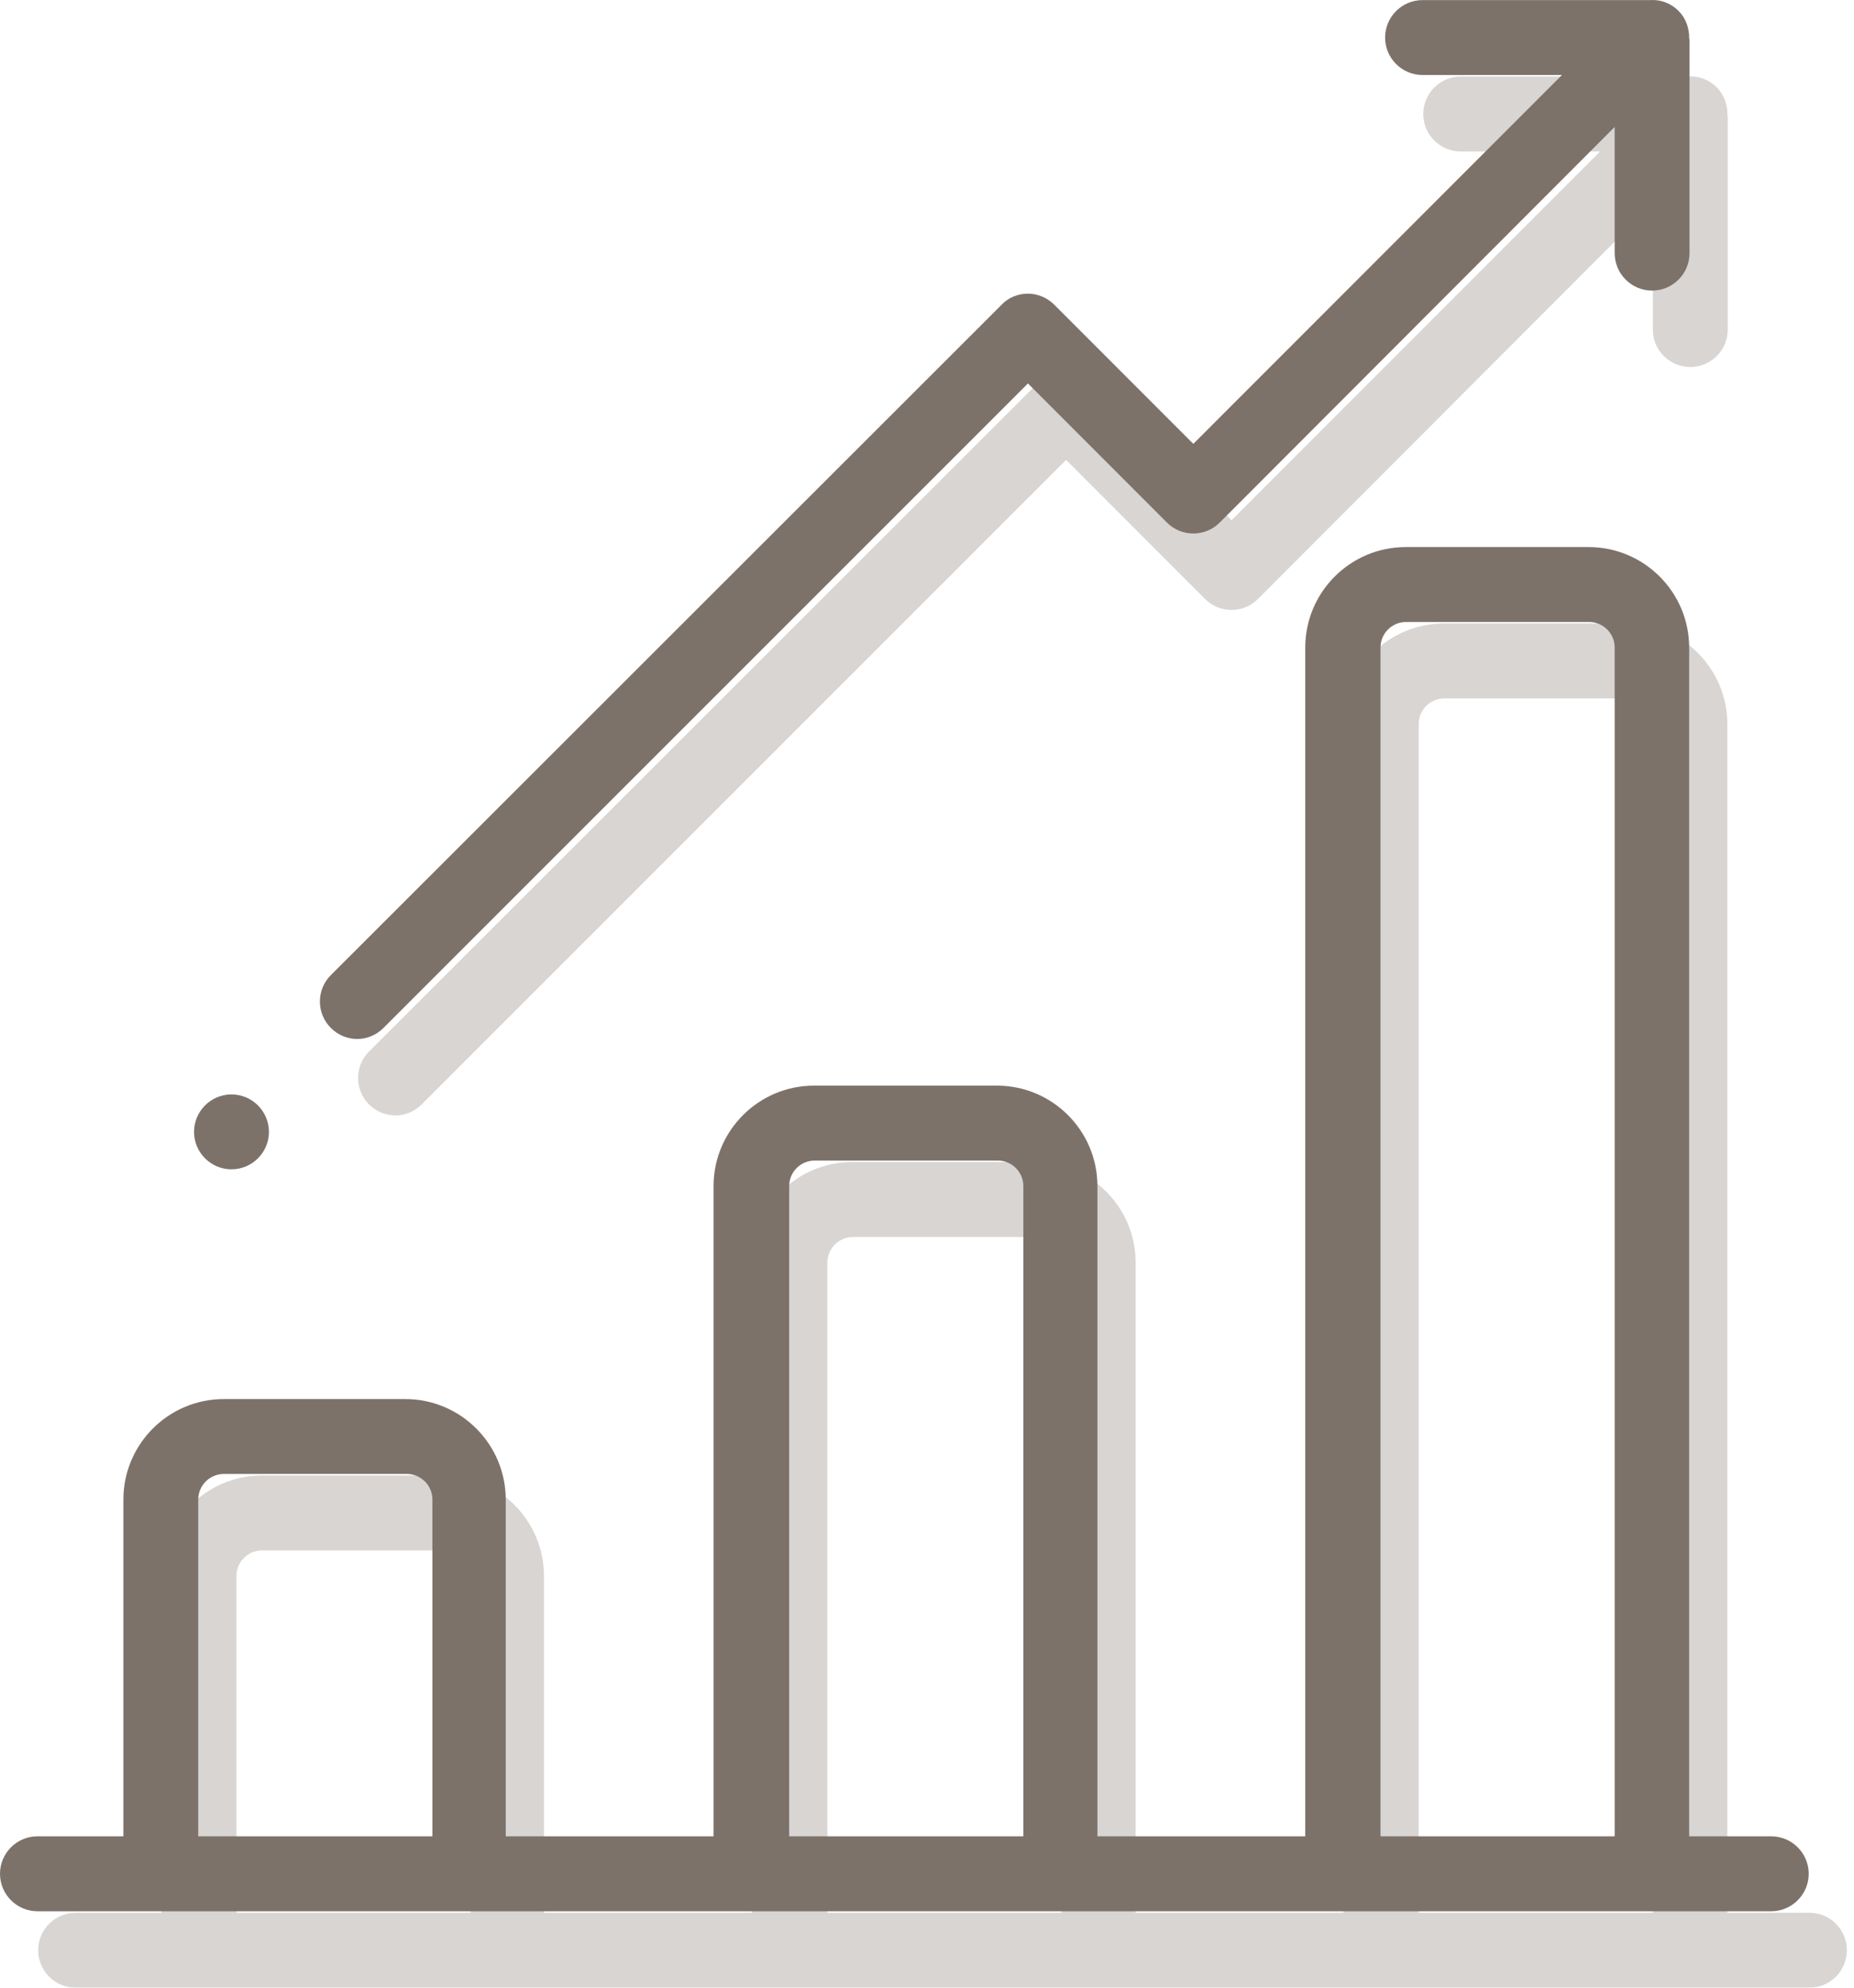
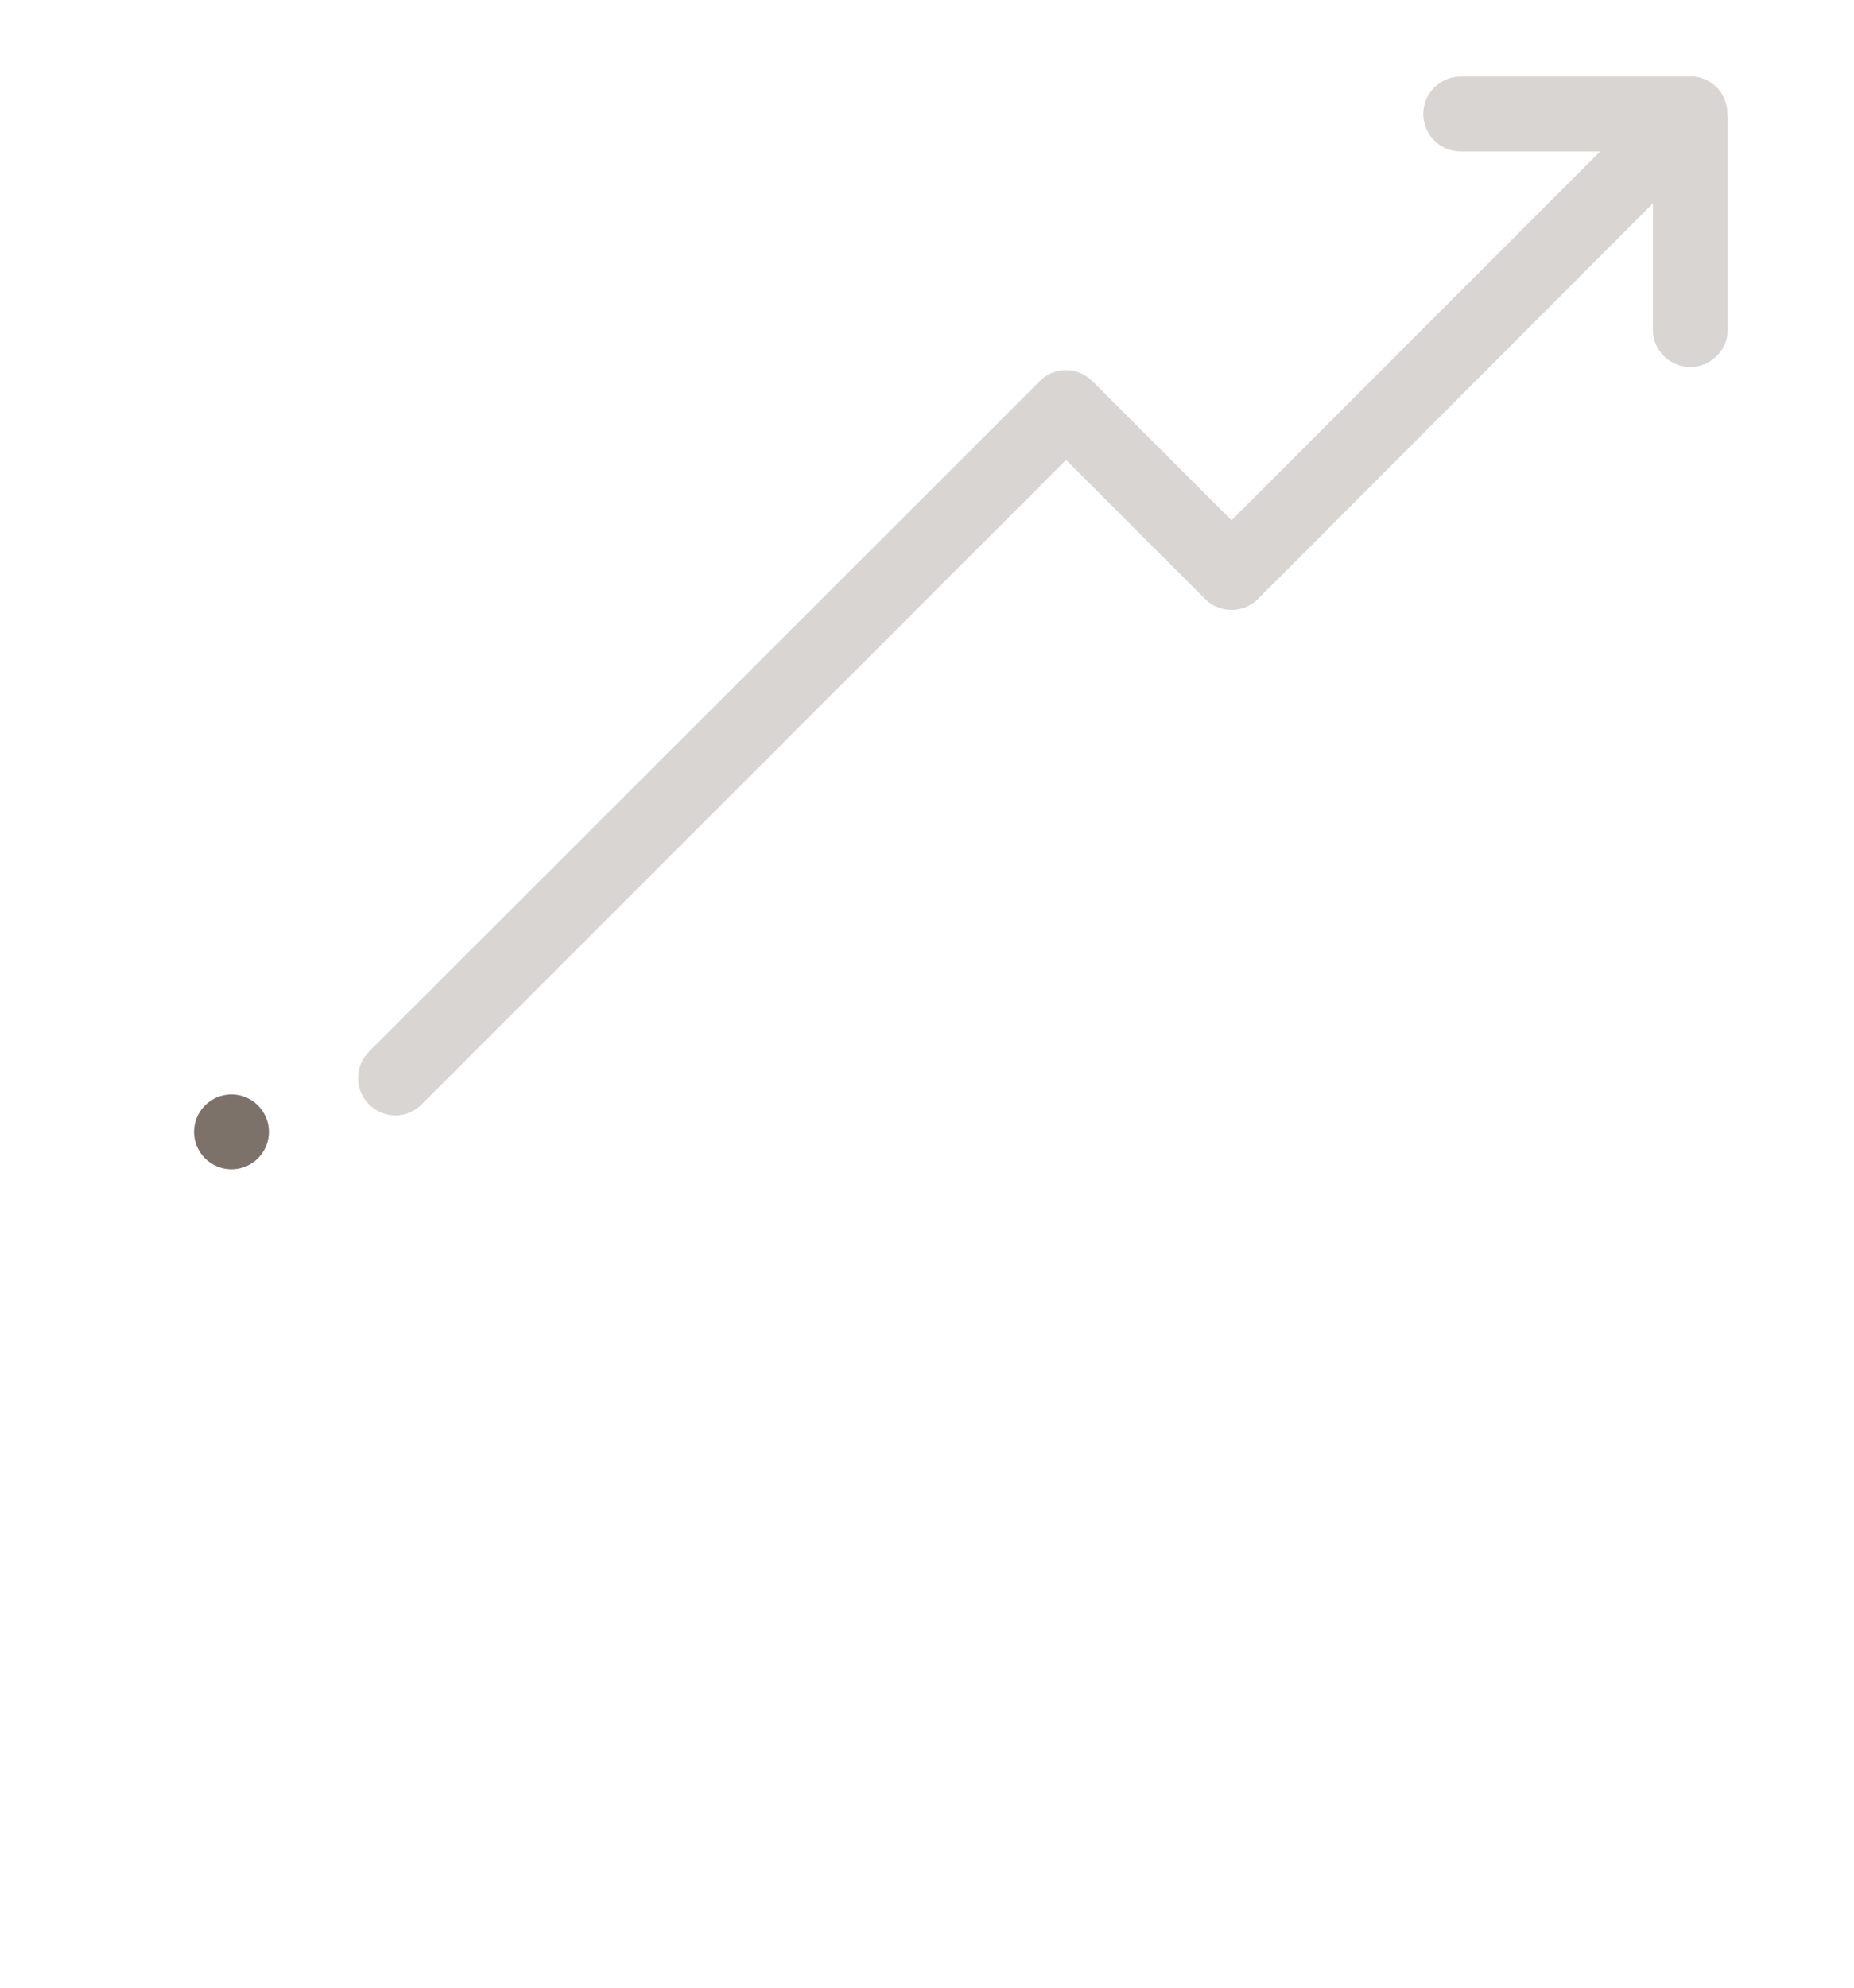
<svg xmlns="http://www.w3.org/2000/svg" width="56" height="60" viewBox="0 0 56 60" fill="none">
  <g opacity="0.3">
-     <path d="M49.924 57.739H42.851V21.856C42.851 21.429 43.197 21.083 43.624 21.083H49.151C49.578 21.083 49.924 21.429 49.924 21.856V57.739ZM32.063 57.739H24.991V38.113C24.991 37.686 25.337 37.34 25.764 37.34H31.29C31.717 37.34 32.063 37.686 32.063 38.113V57.739ZM14.203 57.739H7.141V47.574C7.141 47.147 7.488 46.801 7.915 46.801H13.441C13.868 46.801 14.214 47.147 14.214 47.574V57.739H14.203ZM54.643 57.739H52.174V21.856C52.174 20.183 50.812 18.821 49.139 18.821H43.613C41.94 18.821 40.578 20.183 40.578 21.856V57.739H34.302V38.113C34.302 36.44 32.94 35.078 31.267 35.078H25.741C24.068 35.078 22.706 36.44 22.706 38.113V57.739H16.43V47.574C16.43 45.901 15.068 44.539 13.395 44.539H7.915C6.242 44.539 4.88 45.901 4.88 47.574V57.739H2.284C1.661 57.739 1.153 58.246 1.153 58.869C1.153 59.492 1.661 60 2.284 60H54.655C55.278 60 55.785 59.492 55.785 58.869C55.785 58.246 55.278 57.739 54.655 57.739H54.643Z" fill="#7C726A" />
    <path d="M52.174 3.487C52.186 3.176 52.082 2.864 51.851 2.634C51.62 2.403 51.309 2.287 50.997 2.311C50.974 2.311 50.963 2.311 50.94 2.311H44.121C43.498 2.311 42.99 2.818 42.99 3.441C42.99 4.064 43.498 4.572 44.121 4.572H48.332L37.198 15.706L32.998 11.506C32.79 11.299 32.502 11.172 32.202 11.172C31.902 11.172 31.613 11.287 31.406 11.506L11.145 31.744C10.707 32.182 10.707 32.898 11.145 33.336C11.364 33.555 11.653 33.67 11.941 33.67C12.23 33.67 12.518 33.555 12.738 33.336L32.202 13.883L36.402 18.083C36.84 18.521 37.556 18.521 37.994 18.083L49.924 6.141V9.949C49.924 10.572 50.432 11.079 51.055 11.079C51.678 11.079 52.186 10.572 52.186 9.949V3.534C52.186 3.534 52.186 3.499 52.186 3.476L52.174 3.487Z" fill="#7C726A" />
  </g>
-   <path d="M48.771 55.431H41.698V19.548C41.698 19.121 42.044 18.775 42.471 18.775H47.998C48.425 18.775 48.771 19.121 48.771 19.548V55.431ZM30.91 55.431H23.837V35.805C23.837 35.378 24.183 35.032 24.61 35.032H30.137C30.564 35.032 30.91 35.378 30.91 35.805V55.431ZM13.049 55.431H5.988V45.266C5.988 44.839 6.334 44.493 6.761 44.493H12.288C12.715 44.493 13.061 44.839 13.061 45.266V55.431H13.049ZM53.49 55.431H51.021V19.548C51.021 17.875 49.659 16.514 47.986 16.514H42.459C40.786 16.514 39.425 17.875 39.425 19.548V55.431H33.148V35.805C33.148 34.132 31.787 32.771 30.114 32.771H24.587C22.914 32.771 21.553 34.132 21.553 35.805V55.431H15.276V45.266C15.276 43.593 13.915 42.232 12.242 42.232H6.761C5.088 42.232 3.727 43.593 3.727 45.266V55.431H1.131C0.508 55.431 0 55.939 0 56.562C0 57.185 0.508 57.693 1.131 57.693H53.501C54.124 57.693 54.632 57.185 54.632 56.562C54.632 55.939 54.124 55.431 53.501 55.431H53.49Z" fill="#7C726A" />
-   <path d="M51.021 1.18C51.032 0.868 50.928 0.557 50.698 0.326C50.467 0.095 50.155 -0.02 49.844 0.003C49.821 0.003 49.809 0.003 49.786 0.003H42.967C42.344 0.003 41.837 0.511 41.837 1.134C41.837 1.757 42.344 2.264 42.967 2.264H47.179L36.044 13.398L31.845 9.199C31.637 8.991 31.349 8.864 31.049 8.864C30.749 8.864 30.46 8.979 30.253 9.199L9.992 29.436C9.553 29.875 9.553 30.59 9.992 31.028C10.211 31.248 10.5 31.363 10.788 31.363C11.076 31.363 11.365 31.248 11.584 31.028L31.049 11.575L35.248 15.775C35.687 16.214 36.402 16.214 36.841 15.775L48.771 3.833V7.641C48.771 8.264 49.279 8.772 49.901 8.772C50.525 8.772 51.032 8.264 51.032 7.641V1.226C51.032 1.226 51.032 1.191 51.032 1.168L51.021 1.18Z" fill="#7C726A" />
  <path d="M6.992 35.297C7.615 35.297 8.123 34.79 8.123 34.167C8.123 33.544 7.615 33.036 6.992 33.036C6.369 33.036 5.861 33.544 5.861 34.167C5.861 34.79 6.369 35.297 6.992 35.297Z" fill="#7C726A" />
</svg>